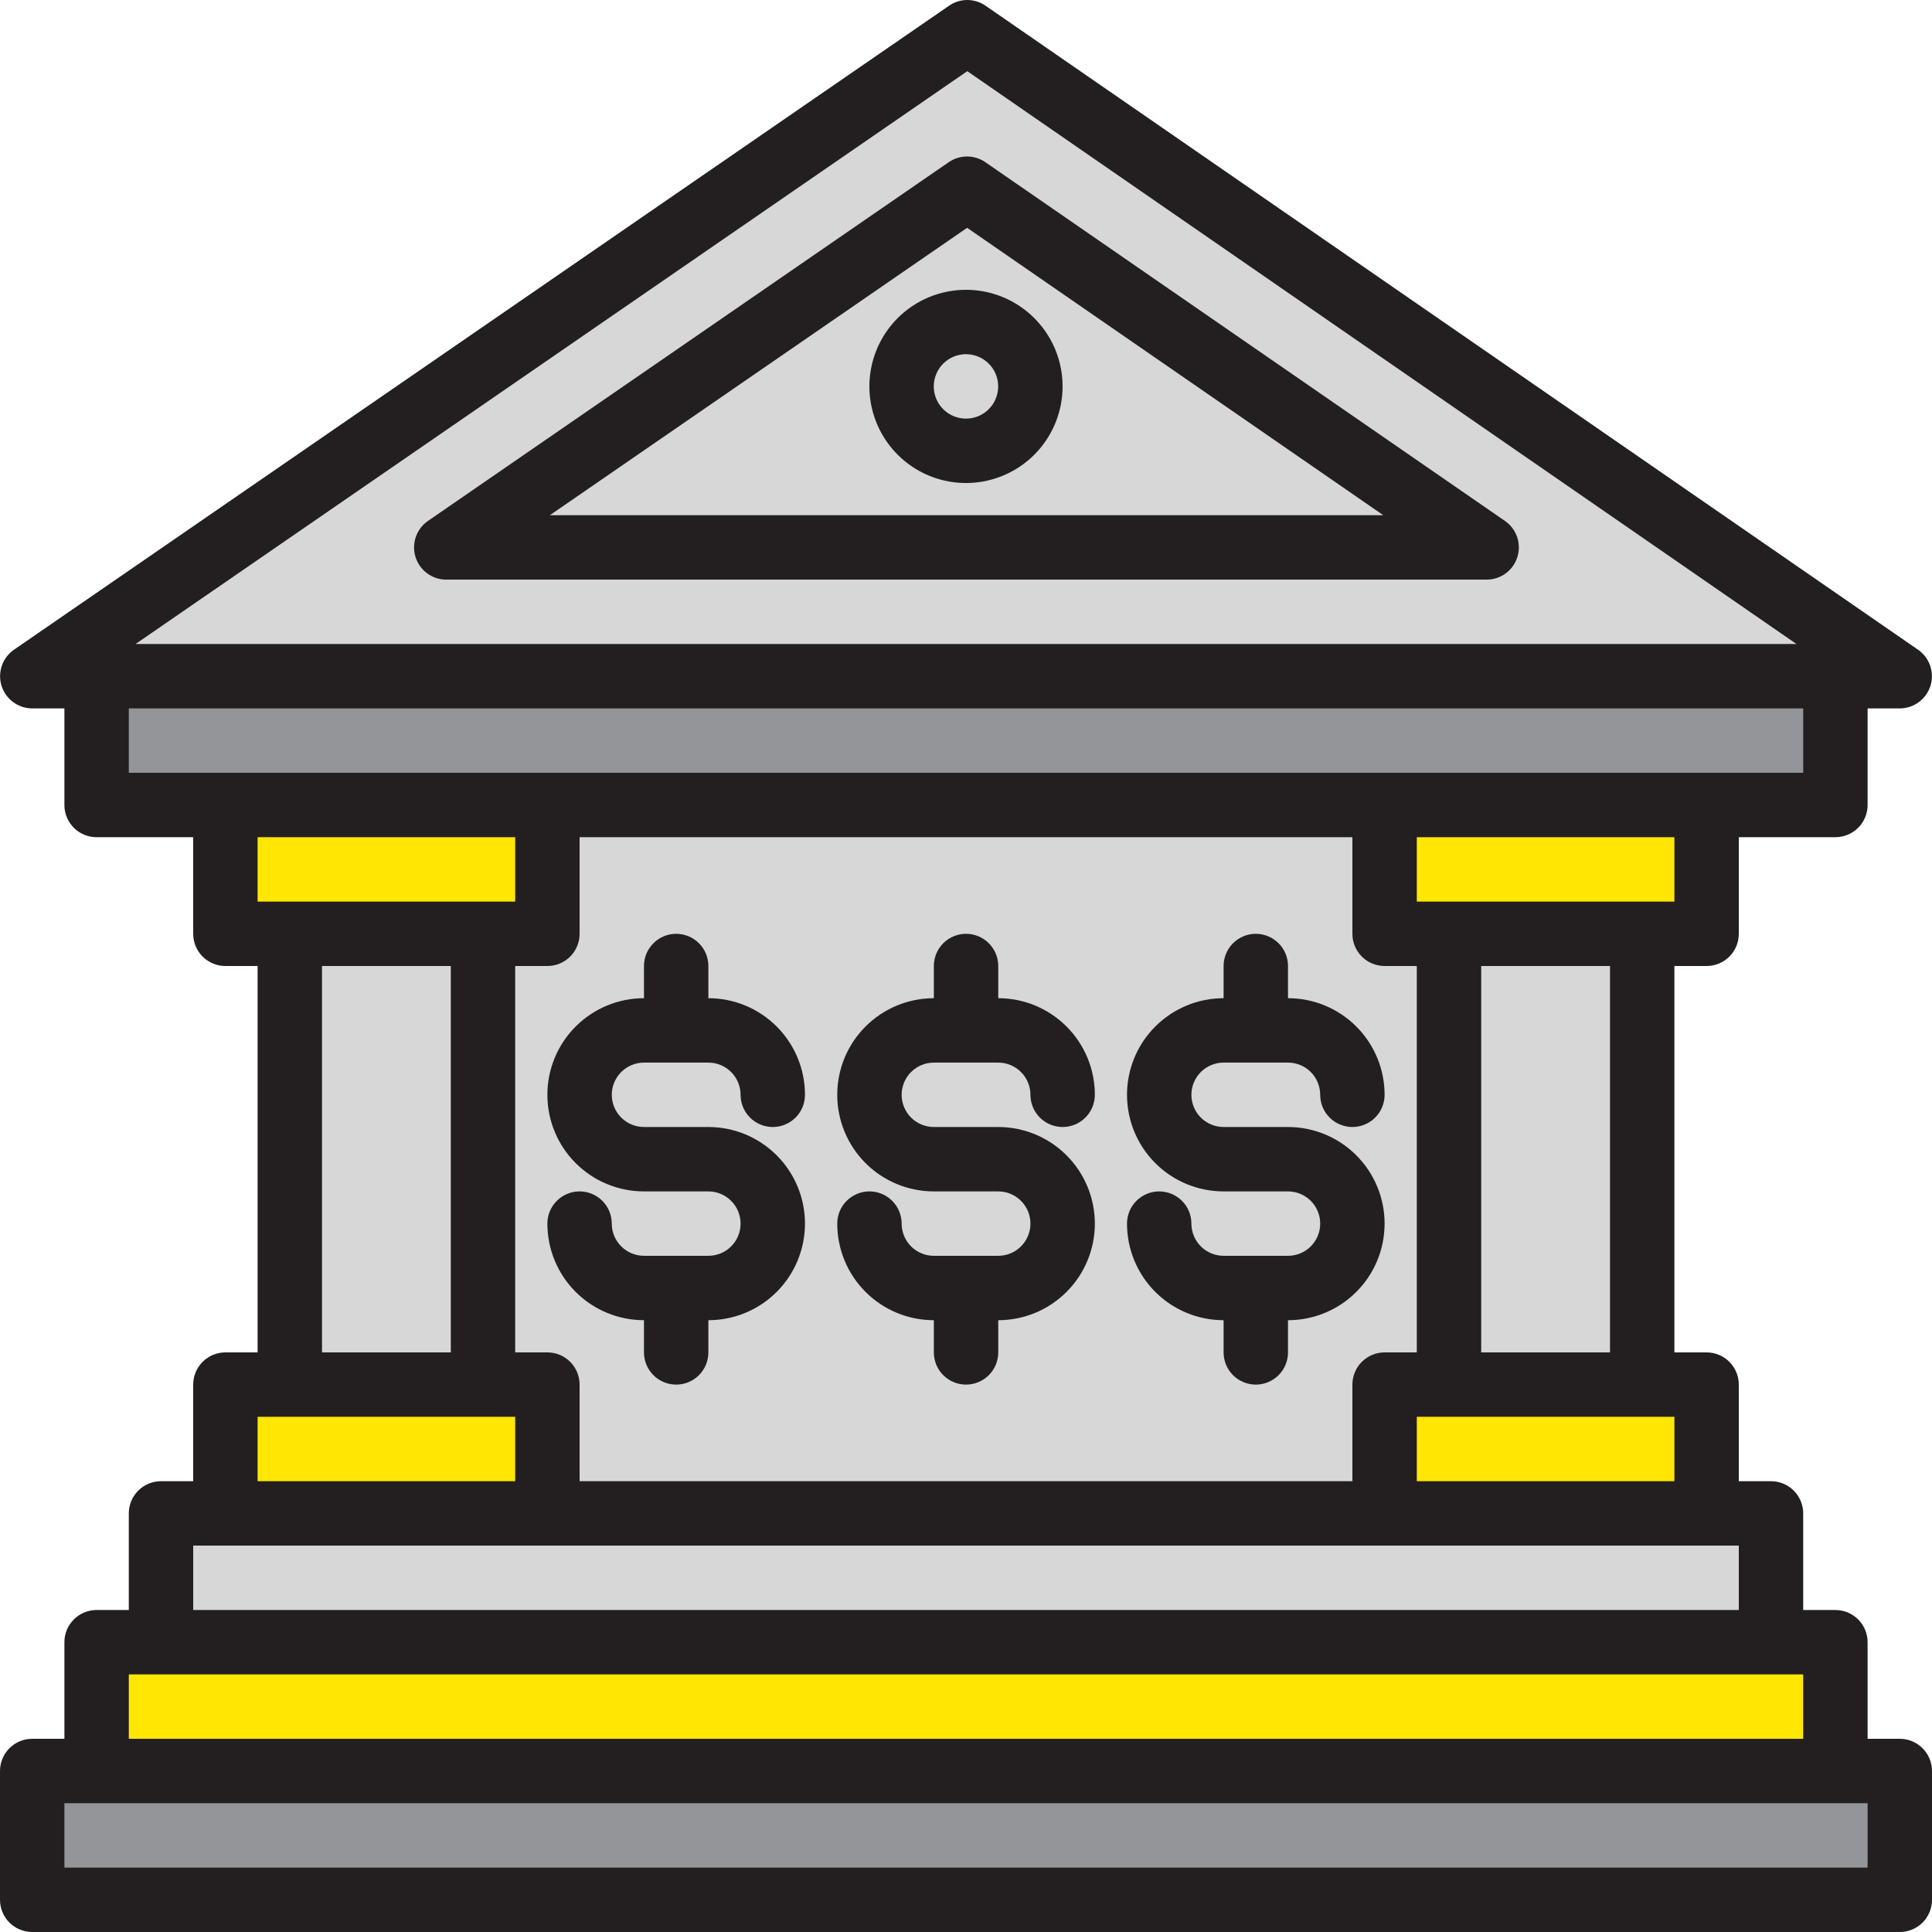
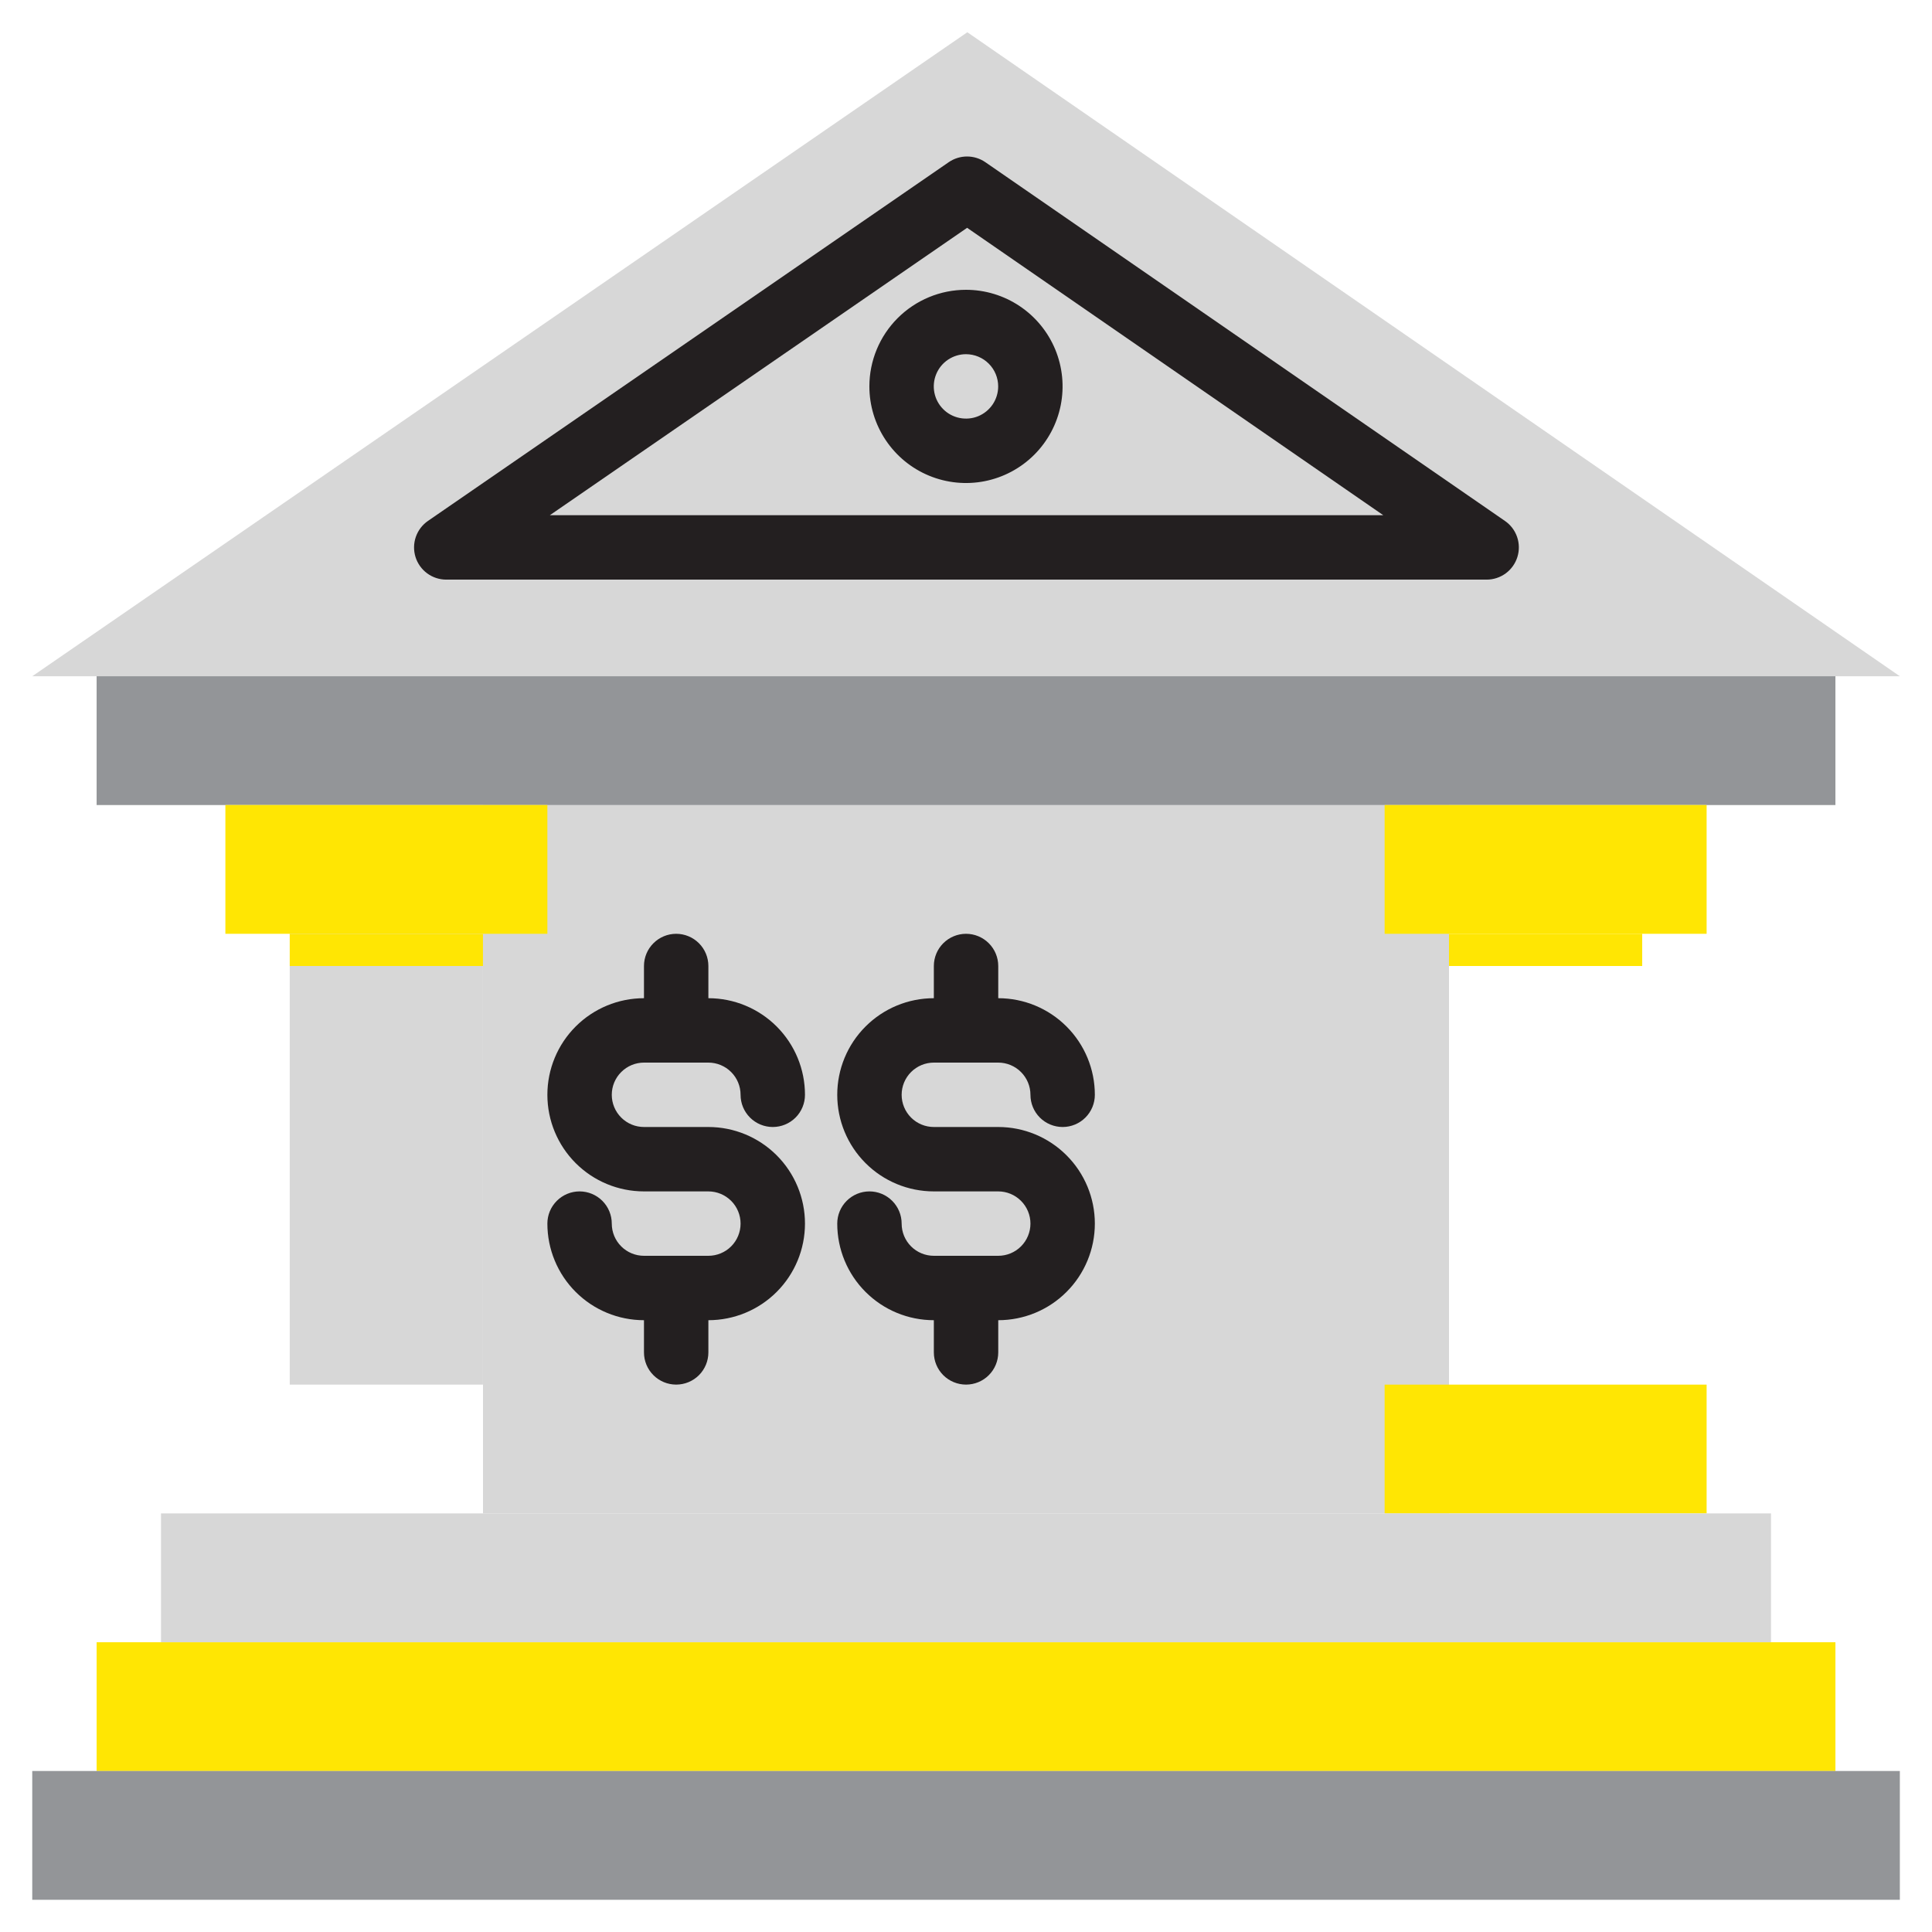
<svg xmlns="http://www.w3.org/2000/svg" width="81" height="81" viewBox="0 0 81 81" fill="none">
  <path d="M20.25 33.75H60.75V63.45H20.25V33.75Z" fill="#D7D7D7" />
-   <path d="M58.05 33.75V47.25C58.05 50.83 56.628 54.264 54.096 56.796C51.564 59.328 48.13 60.75 44.55 60.75H20.25V63.45H60.75V33.75H58.05Z" fill="#D7D7D7" />
  <path d="M79.652 28.352H1.352L40.556 1.352L79.652 28.352Z" fill="#D7D7D7" />
-   <path d="M62.329 22.951H18.711L40.554 7.912L62.329 22.951Z" fill="#D7D7D7" />
  <path d="M58.051 33.752H71.551H76.951V28.352H4.051V33.752H9.451H22.951H58.051Z" fill="#939598" />
  <path d="M76.951 68.852H74.251H6.751H4.051V74.252H76.951V68.852Z" fill="#FFE603" />
  <path d="M79.652 74.25H76.952H4.052H1.352V79.65H79.652V74.25Z" fill="#939598" />
  <path d="M58.051 39.15H60.751H68.851H71.551V33.75H58.051V39.15Z" fill="#FFE603" />
-   <path d="M60.75 39.15H68.85V58.05H60.75V39.15Z" fill="#D7D7D7" />
  <path d="M58.051 58.051V63.451H71.551V58.051H68.851H60.751H58.051Z" fill="#FFE603" />
  <path d="M22.949 39.15V33.75H9.449V39.15H12.149H20.249H22.949Z" fill="#FFE603" />
  <path d="M12.148 39.15H20.248V58.05H12.148V39.15Z" fill="#D7D7D7" />
-   <path d="M22.949 58.051H20.249H12.149H9.449V63.451H22.949V58.051Z" fill="#FFE603" />
+   <path d="M22.949 58.051H20.249H12.149H9.449H22.949V58.051Z" fill="#FFE603" />
  <path d="M74.25 63.451H71.55H58.05H22.95H9.45H6.75V68.851H74.25V63.451Z" fill="#D7D7D7" />
  <path d="M40.501 18.9C41.992 18.9 43.201 17.691 43.201 16.2C43.201 14.709 41.992 13.5 40.501 13.5C39.01 13.5 37.801 14.709 37.801 16.2C37.801 17.691 39.01 18.9 40.501 18.9Z" fill="#D7D7D7" />
  <path d="M60.75 39.15H68.85V40.5H60.75V39.15Z" fill="#FFE603" />
  <path d="M12.148 39.15H20.248V40.5H12.148V39.15Z" fill="#FFE603" />
  <path d="M39.152 44.55H41.852C42.21 44.55 42.553 44.693 42.806 44.946C43.059 45.199 43.202 45.542 43.202 45.9C43.202 46.258 43.344 46.602 43.597 46.855C43.85 47.108 44.194 47.25 44.552 47.25C44.91 47.25 45.253 47.108 45.506 46.855C45.759 46.602 45.902 46.258 45.902 45.9C45.902 44.826 45.475 43.796 44.715 43.037C43.956 42.277 42.926 41.85 41.852 41.85V40.5C41.852 40.142 41.709 39.799 41.456 39.546C41.203 39.293 40.86 39.15 40.502 39.15C40.144 39.15 39.8 39.293 39.547 39.546C39.294 39.799 39.152 40.142 39.152 40.5V41.85C38.077 41.85 37.047 42.277 36.288 43.037C35.528 43.796 35.102 44.826 35.102 45.9C35.102 46.974 35.528 48.005 36.288 48.764C37.047 49.524 38.077 49.95 39.152 49.95H41.852C42.21 49.95 42.553 50.093 42.806 50.346C43.059 50.599 43.202 50.942 43.202 51.3C43.202 51.658 43.059 52.002 42.806 52.255C42.553 52.508 42.21 52.65 41.852 52.65H39.152C38.794 52.65 38.45 52.508 38.197 52.255C37.944 52.002 37.802 51.658 37.802 51.3C37.802 50.942 37.659 50.599 37.406 50.346C37.153 50.093 36.81 49.95 36.452 49.95C36.093 49.95 35.75 50.093 35.497 50.346C35.244 50.599 35.102 50.942 35.102 51.3C35.102 52.374 35.528 53.405 36.288 54.164C37.047 54.924 38.077 55.35 39.152 55.35V56.7C39.152 57.058 39.294 57.402 39.547 57.655C39.8 57.908 40.144 58.05 40.502 58.05C40.86 58.05 41.203 57.908 41.456 57.655C41.709 57.402 41.852 57.058 41.852 56.7V55.35C42.926 55.35 43.956 54.924 44.715 54.164C45.475 53.405 45.902 52.374 45.902 51.3C45.902 50.226 45.475 49.196 44.715 48.437C43.956 47.677 42.926 47.25 41.852 47.25H39.152C38.794 47.25 38.45 47.108 38.197 46.855C37.944 46.602 37.802 46.258 37.802 45.9C37.802 45.542 37.944 45.199 38.197 44.946C38.45 44.693 38.794 44.55 39.152 44.55Z" fill="#231F20" />
  <path d="M26.999 44.55H29.699C30.057 44.55 30.401 44.693 30.654 44.946C30.907 45.199 31.049 45.542 31.049 45.9C31.049 46.258 31.191 46.602 31.445 46.855C31.698 47.108 32.041 47.25 32.399 47.25C32.757 47.25 33.101 47.108 33.354 46.855C33.607 46.602 33.749 46.258 33.749 45.9C33.749 44.826 33.322 43.796 32.563 43.037C31.803 42.277 30.773 41.85 29.699 41.85V40.5C29.699 40.142 29.557 39.799 29.304 39.546C29.051 39.293 28.707 39.15 28.349 39.15C27.991 39.15 27.648 39.293 27.395 39.546C27.141 39.799 26.999 40.142 26.999 40.5V41.85C25.925 41.85 24.895 42.277 24.135 43.037C23.376 43.796 22.949 44.826 22.949 45.9C22.949 46.974 23.376 48.005 24.135 48.764C24.895 49.524 25.925 49.95 26.999 49.95H29.699C30.057 49.95 30.401 50.093 30.654 50.346C30.907 50.599 31.049 50.942 31.049 51.3C31.049 51.658 30.907 52.002 30.654 52.255C30.401 52.508 30.057 52.65 29.699 52.65H26.999C26.641 52.65 26.298 52.508 26.045 52.255C25.791 52.002 25.649 51.658 25.649 51.3C25.649 50.942 25.507 50.599 25.254 50.346C25.001 50.093 24.657 49.95 24.299 49.95C23.941 49.95 23.598 50.093 23.345 50.346C23.091 50.599 22.949 50.942 22.949 51.3C22.949 52.374 23.376 53.405 24.135 54.164C24.895 54.924 25.925 55.35 26.999 55.35V56.7C26.999 57.058 27.141 57.402 27.395 57.655C27.648 57.908 27.991 58.05 28.349 58.05C28.707 58.05 29.051 57.908 29.304 57.655C29.557 57.402 29.699 57.058 29.699 56.7V55.35C30.773 55.35 31.803 54.924 32.563 54.164C33.322 53.405 33.749 52.374 33.749 51.3C33.749 50.226 33.322 49.196 32.563 48.437C31.803 47.677 30.773 47.25 29.699 47.25H26.999C26.641 47.25 26.298 47.108 26.045 46.855C25.791 46.602 25.649 46.258 25.649 45.9C25.649 45.542 25.791 45.199 26.045 44.946C26.298 44.693 26.641 44.55 26.999 44.55Z" fill="#231F20" />
-   <path d="M58.05 51.3C58.05 50.226 57.623 49.196 56.864 48.437C56.104 47.677 55.074 47.25 54 47.25H51.3C50.942 47.25 50.599 47.108 50.345 46.855C50.092 46.602 49.95 46.258 49.95 45.9C49.95 45.542 50.092 45.199 50.345 44.946C50.599 44.693 50.942 44.55 51.3 44.55H54C54.358 44.55 54.701 44.693 54.955 44.946C55.208 45.199 55.35 45.542 55.35 45.9C55.35 46.258 55.492 46.602 55.745 46.855C55.999 47.108 56.342 47.25 56.7 47.25C57.058 47.25 57.401 47.108 57.655 46.855C57.908 46.602 58.05 46.258 58.05 45.9C58.05 44.826 57.623 43.796 56.864 43.037C56.104 42.277 55.074 41.85 54 41.85V40.5C54 40.142 53.858 39.799 53.605 39.546C53.351 39.293 53.008 39.15 52.65 39.15C52.292 39.15 51.949 39.293 51.695 39.546C51.442 39.799 51.3 40.142 51.3 40.5V41.85C50.226 41.85 49.196 42.277 48.436 43.037C47.677 43.796 47.25 44.826 47.25 45.9C47.25 46.974 47.677 48.005 48.436 48.764C49.196 49.524 50.226 49.95 51.3 49.95H54C54.358 49.95 54.701 50.093 54.955 50.346C55.208 50.599 55.35 50.942 55.35 51.3C55.35 51.658 55.208 52.002 54.955 52.255C54.701 52.508 54.358 52.65 54 52.65H51.3C50.942 52.65 50.599 52.508 50.345 52.255C50.092 52.002 49.95 51.658 49.95 51.3C49.95 50.942 49.808 50.599 49.555 50.346C49.301 50.093 48.958 49.95 48.6 49.95C48.242 49.95 47.899 50.093 47.645 50.346C47.392 50.599 47.25 50.942 47.25 51.3C47.25 52.374 47.677 53.405 48.436 54.164C49.196 54.924 50.226 55.35 51.3 55.35V56.7C51.3 57.058 51.442 57.402 51.695 57.655C51.949 57.908 52.292 58.05 52.65 58.05C53.008 58.05 53.351 57.908 53.605 57.655C53.858 57.402 54 57.058 54 56.7V55.35C55.074 55.35 56.104 54.924 56.864 54.164C57.623 53.405 58.05 52.374 58.05 51.3Z" fill="#231F20" />
  <path d="M63.095 21.84L41.31 6.799C41.085 6.644 40.817 6.561 40.544 6.561C40.27 6.561 40.002 6.644 39.777 6.799L17.945 21.838C17.707 22.002 17.528 22.237 17.434 22.509C17.339 22.782 17.335 23.077 17.42 23.352C17.506 23.628 17.678 23.868 17.91 24.039C18.142 24.209 18.423 24.301 18.711 24.301H62.327C62.615 24.301 62.896 24.209 63.128 24.039C63.36 23.868 63.531 23.628 63.617 23.353C63.703 23.078 63.699 22.783 63.605 22.511C63.511 22.238 63.332 22.003 63.095 21.84V21.84ZM23.052 21.601L40.547 9.551L57.996 21.601H23.052Z" fill="#231F20" />
-   <path d="M79.65 72.9H78.3V68.85C78.3 68.492 78.158 68.149 77.905 67.896C77.651 67.642 77.308 67.5 76.95 67.5H75.6V63.45C75.6 63.092 75.458 62.749 75.205 62.496C74.951 62.242 74.608 62.1 74.25 62.1H72.9V58.05C72.9 57.692 72.758 57.349 72.505 57.096C72.251 56.842 71.908 56.7 71.55 56.7H70.2V40.5H71.55C71.908 40.5 72.251 40.358 72.505 40.105C72.758 39.852 72.9 39.508 72.9 39.15V35.1H76.95C77.308 35.1 77.651 34.958 77.905 34.705C78.158 34.452 78.3 34.108 78.3 33.75V29.7H79.65C79.937 29.7 80.216 29.607 80.447 29.437C80.678 29.267 80.849 29.027 80.935 28.754C81.021 28.48 81.017 28.186 80.924 27.914C80.832 27.642 80.655 27.407 80.419 27.243L41.324 0.243C41.098 0.085 40.829 0 40.554 0C40.279 0 40.01 0.085 39.785 0.243L0.581 27.243C0.345 27.407 0.168 27.642 0.076 27.914C-0.017 28.186 -0.021 28.48 0.065 28.754C0.151 29.027 0.321 29.267 0.553 29.437C0.784 29.607 1.063 29.7 1.35 29.7H2.7V33.75C2.7 34.108 2.842 34.452 3.095 34.705C3.349 34.958 3.692 35.1 4.05 35.1H8.1V39.15C8.1 39.508 8.242 39.852 8.495 40.105C8.749 40.358 9.092 40.5 9.45 40.5H10.8V56.7H9.45C9.092 56.7 8.749 56.842 8.495 57.096C8.242 57.349 8.1 57.692 8.1 58.05V62.1H6.75C6.392 62.1 6.049 62.242 5.795 62.496C5.542 62.749 5.4 63.092 5.4 63.45V67.5H4.05C3.692 67.5 3.349 67.642 3.095 67.896C2.842 68.149 2.7 68.492 2.7 68.85V72.9H1.35C0.992 72.9 0.649 73.042 0.395 73.296C0.142 73.549 0 73.892 0 74.25V79.65C0 80.008 0.142 80.352 0.395 80.605C0.649 80.858 0.992 81 1.35 81H79.65C80.008 81 80.351 80.858 80.605 80.605C80.858 80.352 81 80.008 81 79.65V74.25C81 73.892 80.858 73.549 80.605 73.296C80.351 73.042 80.008 72.9 79.65 72.9ZM70.2 37.8H59.4V35.1H70.2V37.8ZM22.95 56.7H21.6V40.5H22.95C23.308 40.5 23.651 40.358 23.905 40.105C24.158 39.852 24.3 39.508 24.3 39.15V35.1H56.7V39.15C56.7 39.508 56.842 39.852 57.095 40.105C57.349 40.358 57.692 40.5 58.05 40.5H59.4V56.7H58.05C57.692 56.7 57.349 56.842 57.095 57.096C56.842 57.349 56.7 57.692 56.7 58.05V62.1H24.3V58.05C24.3 57.692 24.158 57.349 23.905 57.096C23.651 56.842 23.308 56.7 22.95 56.7ZM10.8 37.8V35.1H21.6V37.8H10.8ZM18.9 40.5V56.7H13.5V40.5H18.9ZM59.4 59.4H70.2V62.1H59.4V59.4ZM62.1 56.7V40.5H67.5V56.7H62.1ZM40.554 2.984L75.317 27H5.684L40.554 2.984ZM5.4 32.4V29.7H75.6V32.4H5.4ZM10.8 59.4H21.6V62.1H10.8V59.4ZM8.1 64.8H72.9V67.5H8.1V64.8ZM5.4 70.2H75.6V72.9H5.4V70.2ZM78.3 78.3H2.7V75.6H78.3V78.3Z" fill="#231F20" />
  <path d="M36.449 16.2C36.449 17.001 36.687 17.784 37.132 18.45C37.577 19.116 38.209 19.636 38.949 19.942C39.689 20.249 40.504 20.329 41.289 20.173C42.075 20.016 42.797 19.631 43.363 19.064C43.929 18.498 44.315 17.776 44.471 16.991C44.628 16.205 44.547 15.391 44.241 14.65C43.934 13.911 43.415 13.278 42.749 12.833C42.083 12.388 41.3 12.15 40.499 12.15C39.425 12.15 38.395 12.577 37.635 13.337C36.876 14.096 36.449 15.126 36.449 16.2V16.2ZM41.849 16.2C41.849 16.467 41.77 16.728 41.622 16.95C41.473 17.172 41.263 17.345 41.016 17.448C40.769 17.55 40.498 17.576 40.236 17.524C39.974 17.472 39.733 17.344 39.545 17.155C39.356 16.966 39.227 16.726 39.175 16.464C39.123 16.202 39.15 15.93 39.252 15.684C39.354 15.437 39.527 15.226 39.749 15.078C39.971 14.93 40.232 14.85 40.499 14.85C40.857 14.85 41.201 14.993 41.454 15.246C41.707 15.499 41.849 15.842 41.849 16.2Z" fill="#231F20" />
</svg>